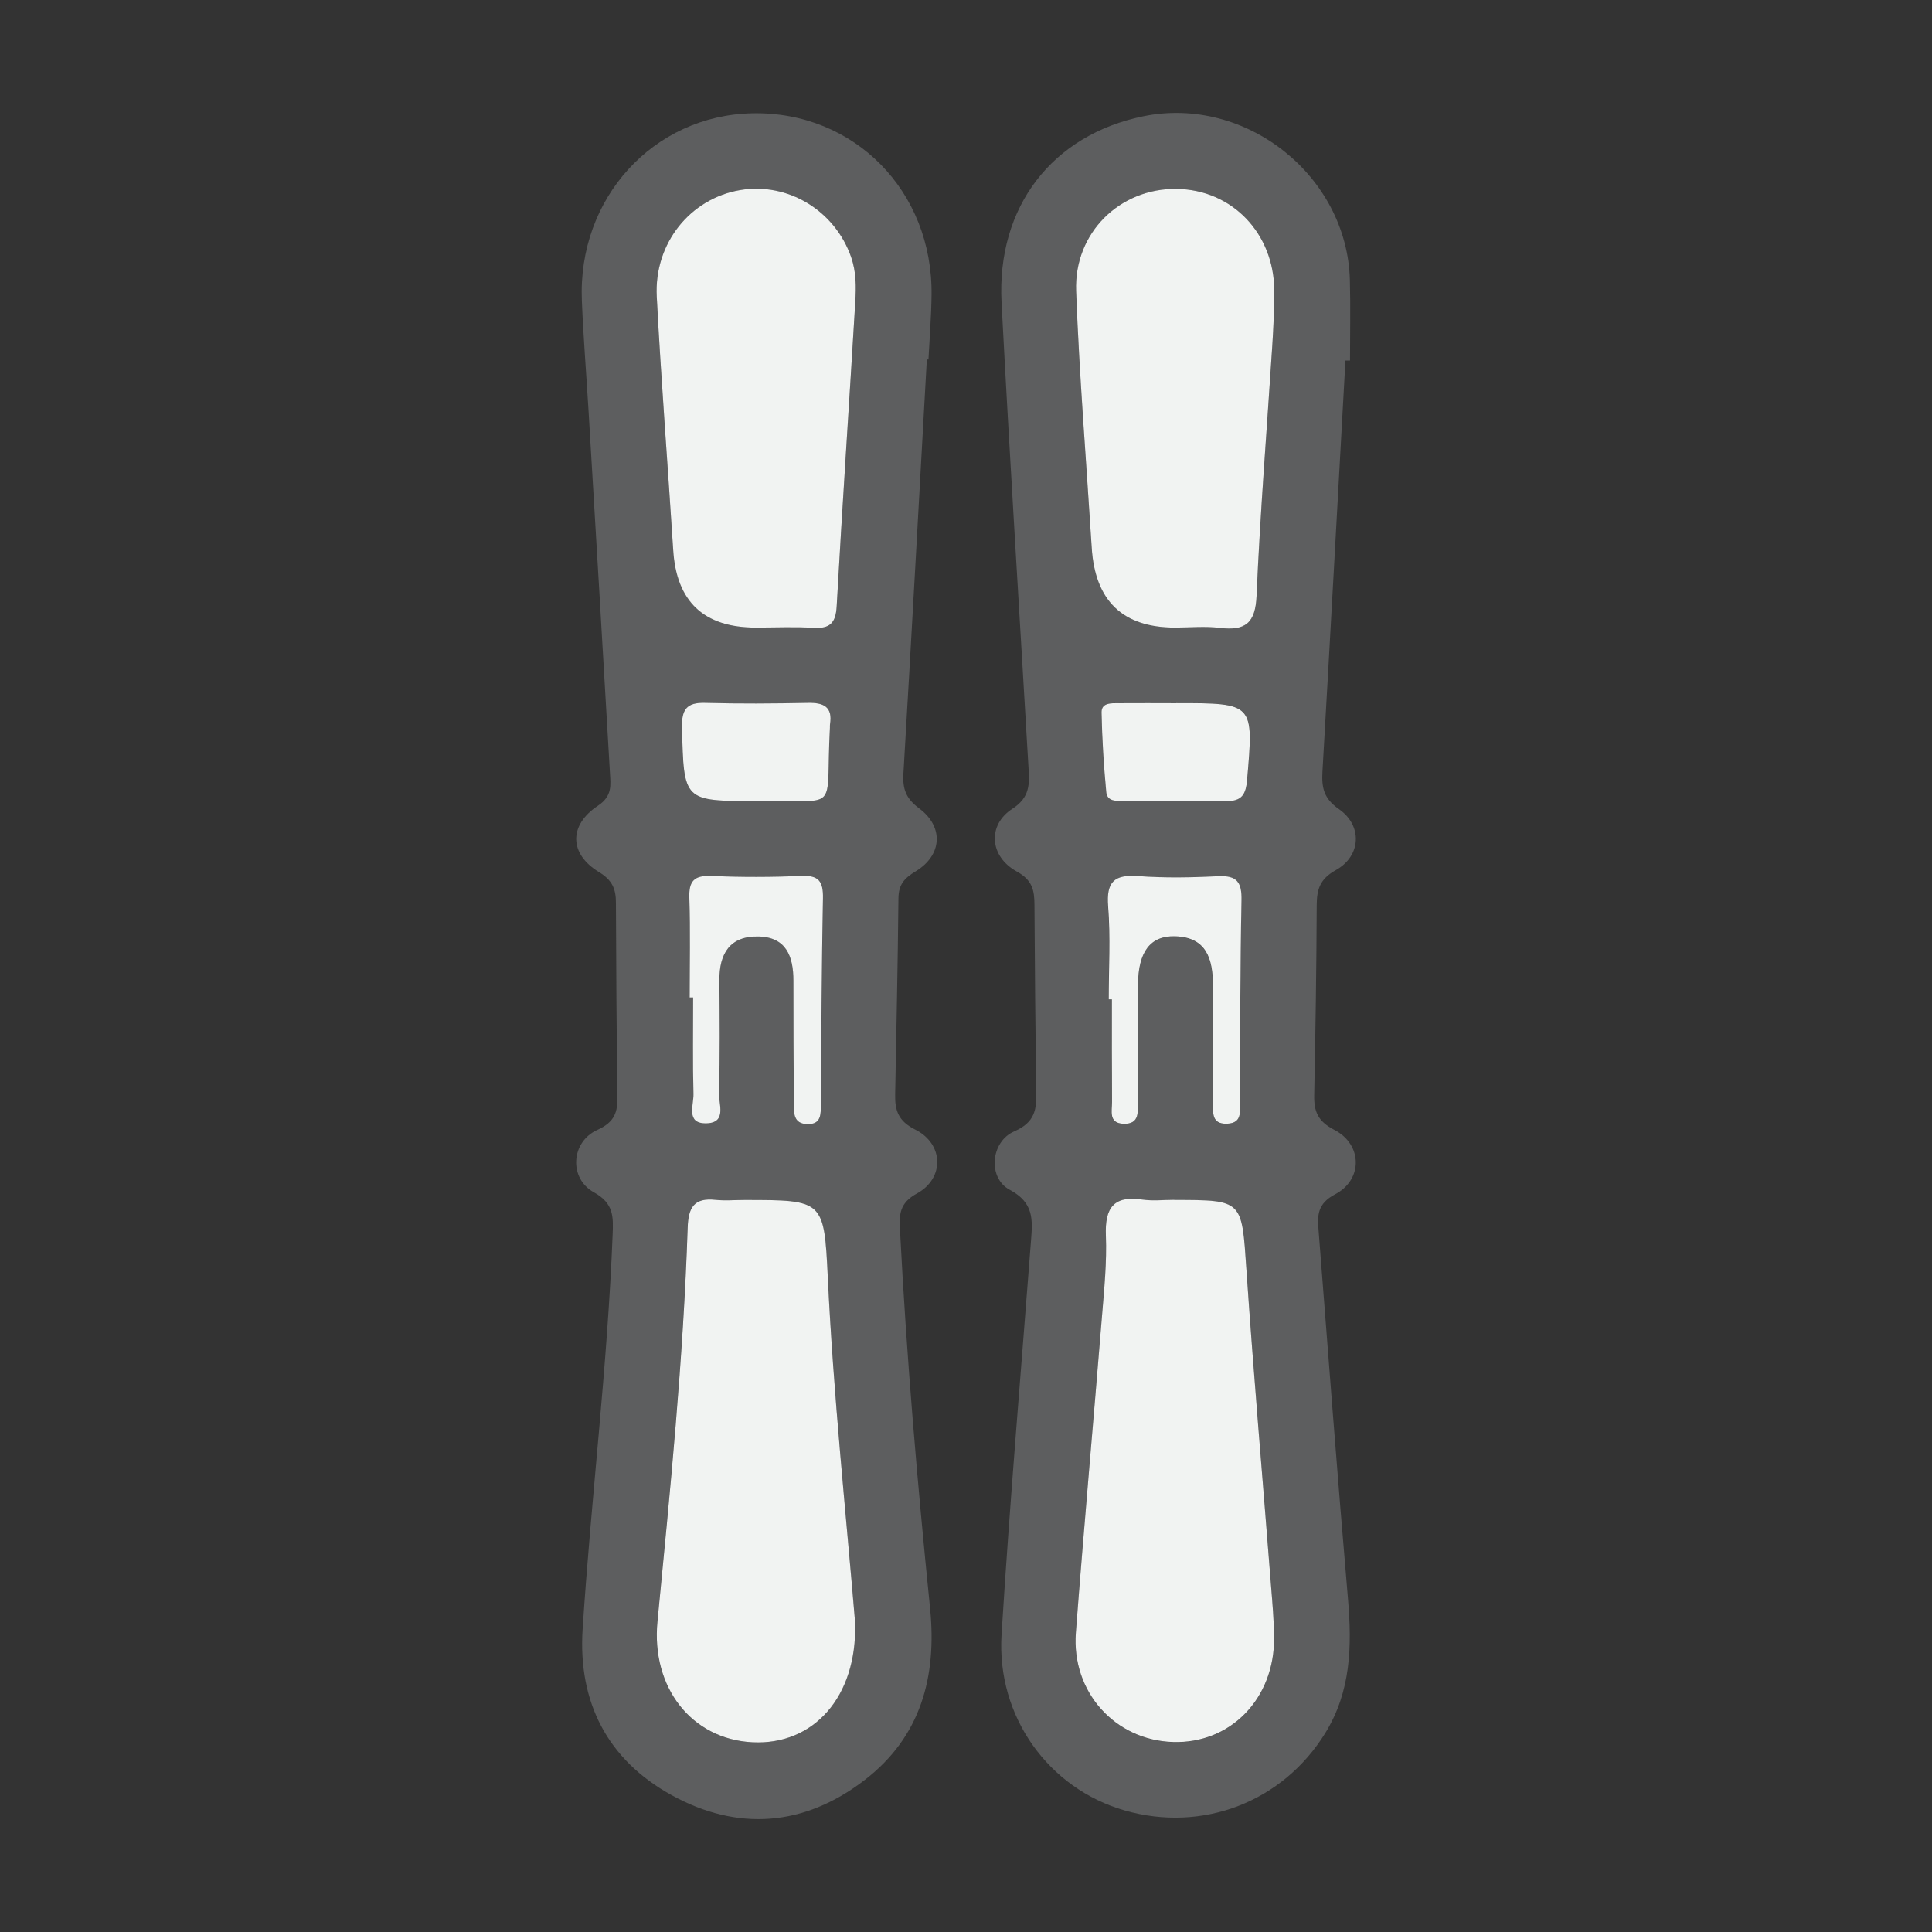
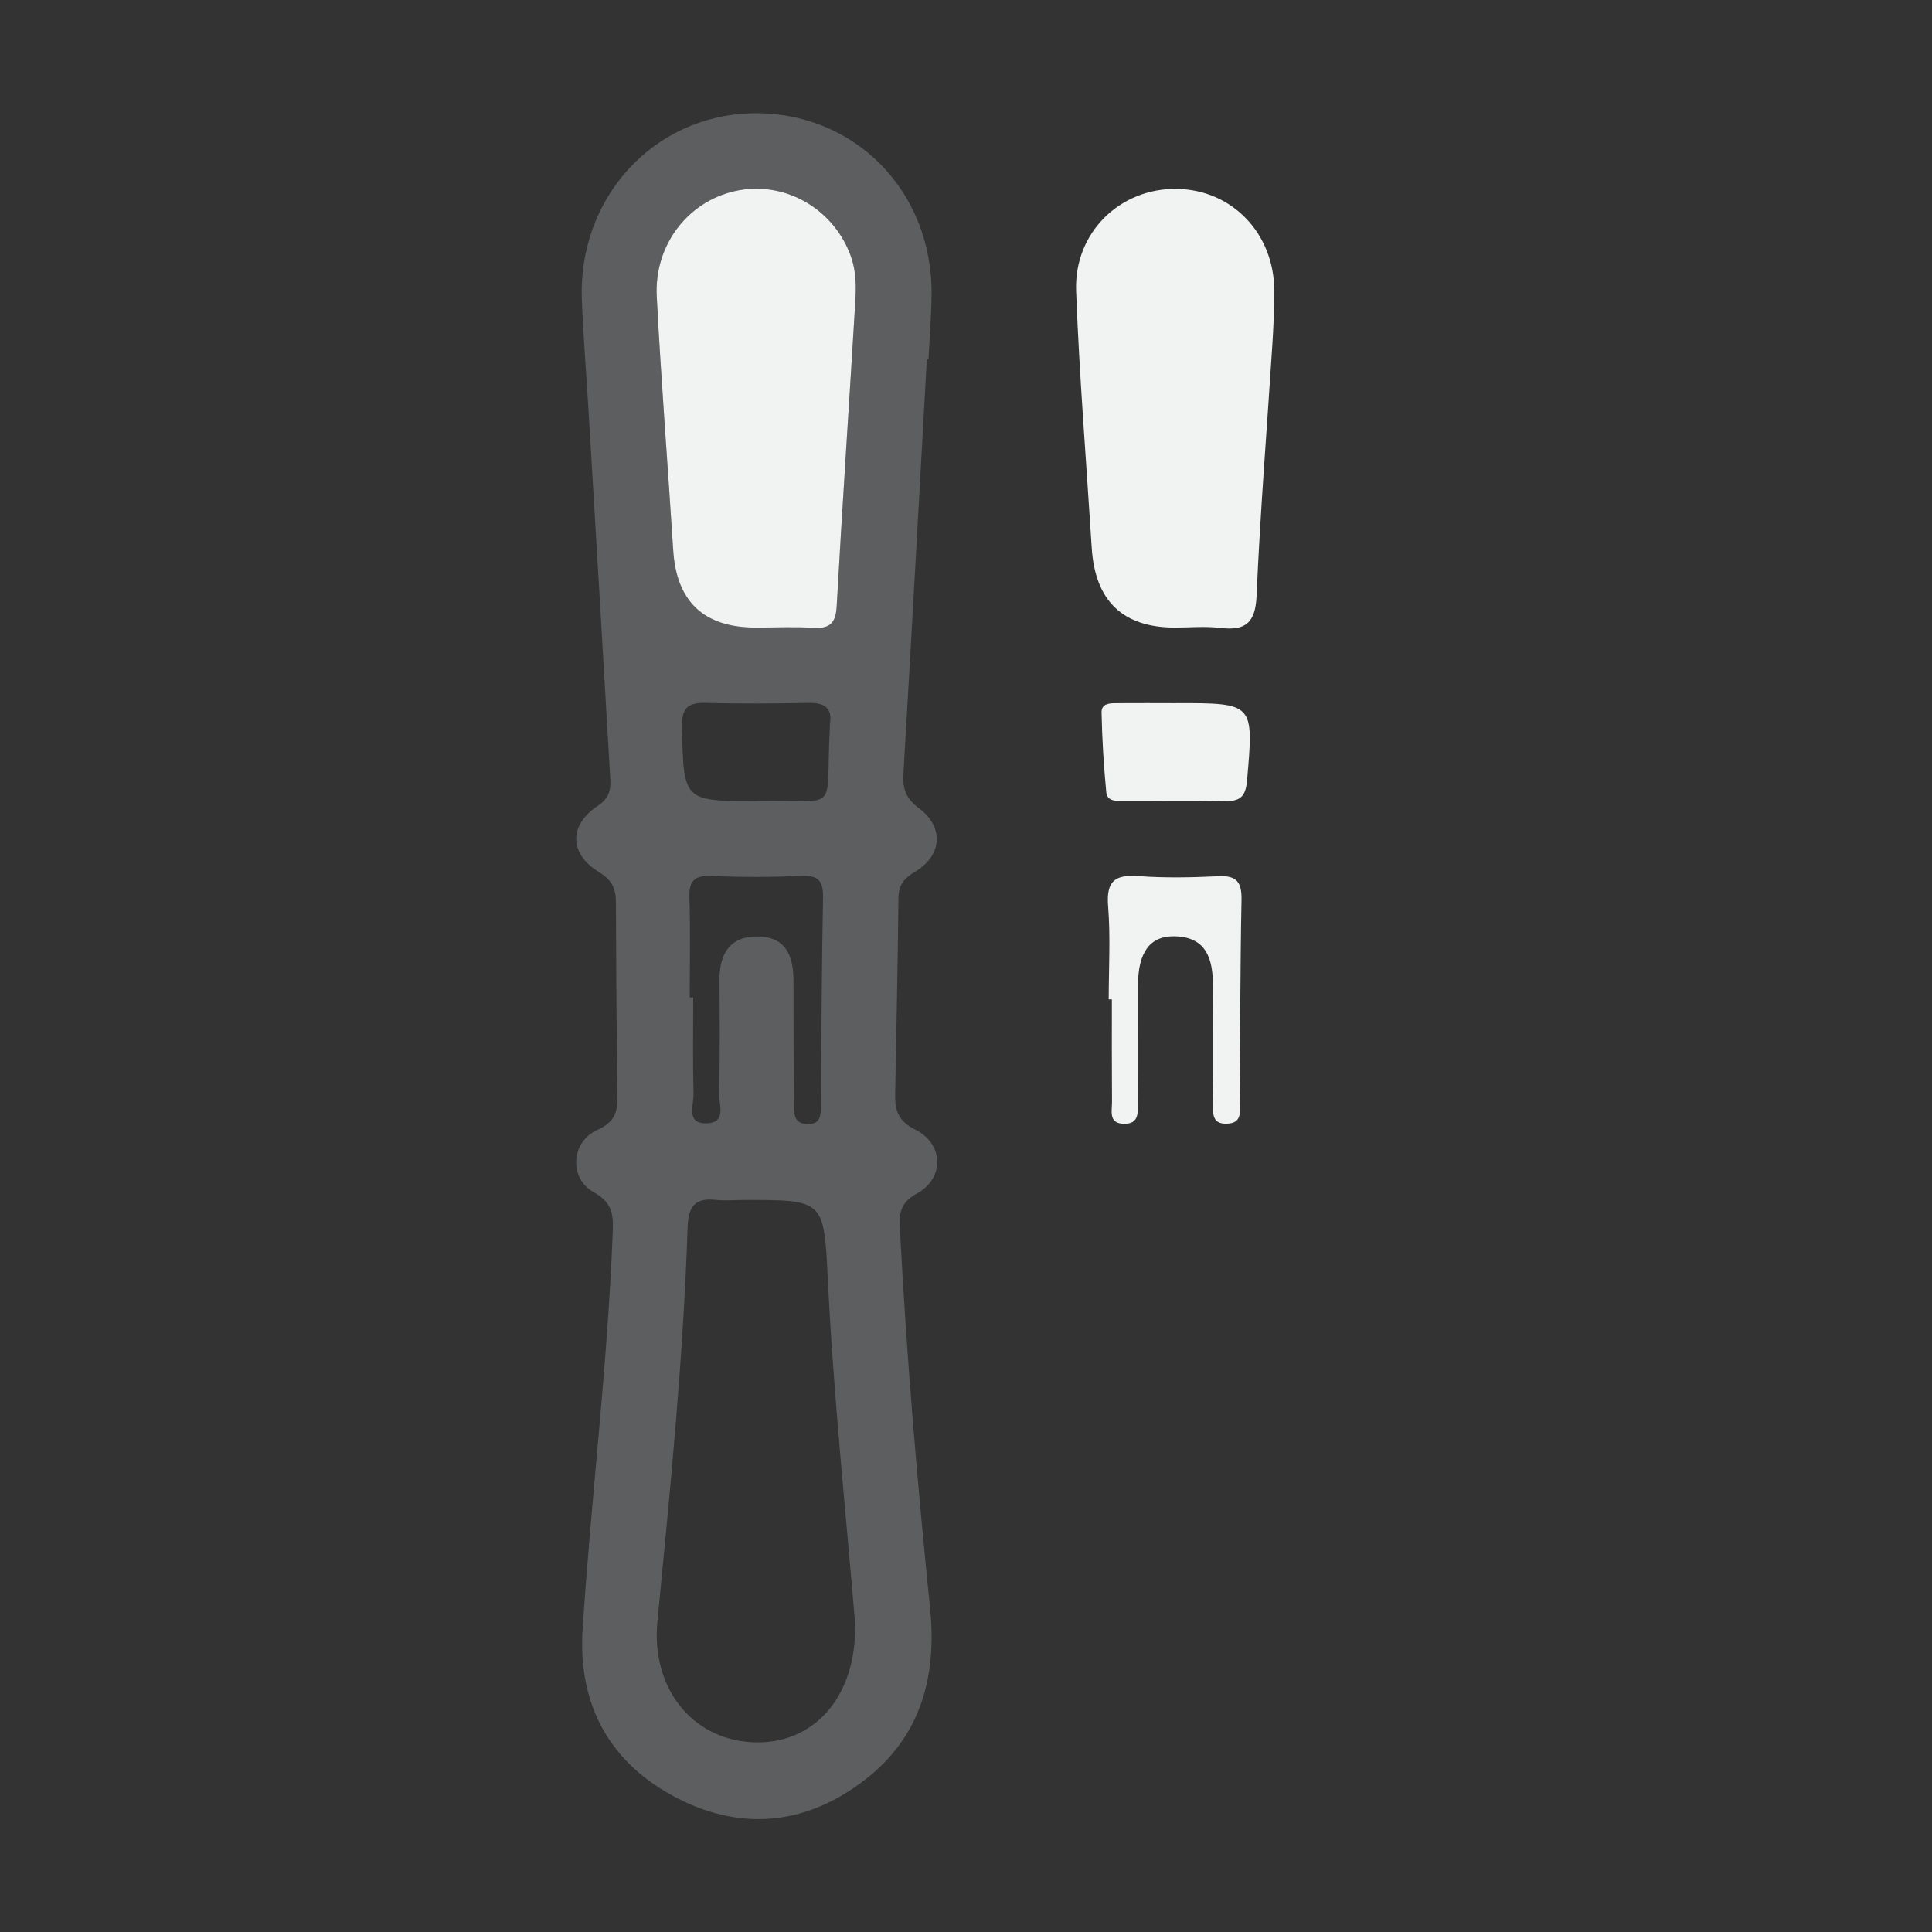
<svg xmlns="http://www.w3.org/2000/svg" id="a" viewBox="0 0 300 300">
  <rect x="0" y="0" width="300" height="300" fill="#333333" stroke="none" />
  <defs>
    <style>.b{fill:#f1f3f2;}.b,.c{stroke-width:0px;}.c{fill:#5d5e5f;}</style>
  </defs>
-   <path class="c" d="M208.92,55.98c-1.18,21.28-2.34,42.56-3.57,63.83-.14,2.48.19,4.19,2.56,5.83,3.68,2.55,3.46,7.27-.46,9.46-2.52,1.4-2.98,3.01-2.99,5.5-.04,9.82-.19,19.64-.39,29.46-.05,2.55.57,4.07,3.15,5.4,4.34,2.25,4.44,7.71.11,9.98-2.82,1.48-2.77,3.34-2.58,5.65,1.49,19.08,2.93,38.17,4.57,57.25.62,7.28.46,14.29-3.52,20.75-6.58,10.69-19.04,15.53-31.18,12.03-11.76-3.39-19.89-14.52-19.1-27.3,1.27-20.43,3.02-40.84,4.58-61.25.24-3.19.45-5.82-3.31-7.82-3.44-1.83-2.98-7.47.7-9.07,3.24-1.4,3.48-3.42,3.43-6.2-.15-9.66-.24-19.32-.29-28.98-.01-2.27-.32-3.84-2.76-5.18-4.22-2.32-4.58-7.21-.67-9.73,2.76-1.78,2.65-3.85,2.51-6.31-1.4-24.1-2.93-48.19-4.19-72.3-.78-14.9,7.9-26.05,22.04-28.93,15.9-3.24,31.64,9.24,32.05,25.46.11,4.15.02,8.31.02,12.47h-.71ZM182.36,186.33c-1.66,0-3.36.2-4.98-.04-4.48-.66-5.84,1.3-5.66,5.59.17,4.13-.26,8.3-.6,12.45-1.33,16.4-2.81,32.78-4.06,49.19-.7,9.23,6.07,16.7,15.05,17,8.96.29,15.82-6.74,15.73-16.23-.02-2.66-.27-5.31-.47-7.96-1.28-16.4-2.71-32.79-3.83-49.21-.73-10.75-.53-10.77-11.18-10.77v-.02ZM182.46,97.45c2.33,0,4.69-.23,6.98.05,3.93.47,5.49-.73,5.68-5,.55-12.96,1.61-25.89,2.44-38.84.18-2.82.32-5.65.31-8.48-.01-8.93-6.55-15.73-15.15-15.85-8.8-.13-15.97,6.77-15.62,15.87.5,13.29,1.59,26.55,2.42,39.83.52,8.28,4.83,12.42,12.94,12.41h0ZM172.16,155.2h.47c0,5.32-.03,10.64.02,15.95.01,1.38-.56,3.28,1.77,3.37,2.59.1,2.22-1.95,2.23-3.54.04-5.98,0-11.97.03-17.95.03-5.19,1.9-7.72,5.74-7.62,4.94.12,5.88,3.57,5.91,7.55.06,5.98-.02,11.97.04,17.95.02,1.54-.48,3.7,2.14,3.6,2.59-.1,1.94-2.25,1.95-3.77.11-10.3.08-20.61.3-30.9.06-2.76-.66-3.9-3.57-3.76-4.14.2-8.32.29-12.46-.02-3.74-.28-4.98.88-4.68,4.72.38,4.78.09,9.62.09,14.44l.02-.02ZM182.67,109.18c-2.98,0-5.96-.02-8.94,0-1.14.01-2.7-.12-2.67,1.45.07,4.12.33,8.25.73,12.36.14,1.5,1.64,1.37,2.79,1.38,5.3,0,10.6-.06,15.9.01,2.38.04,2.99-1.05,3.18-3.29,1.03-11.93,1.09-11.92-10.98-11.92h-.01Z" />
  <path class="c" d="M143.92,55.8c-1.2,21.45-2.37,42.89-3.64,64.33-.14,2.37.38,3.86,2.45,5.4,3.87,2.88,3.57,7.29-.56,9.78-1.8,1.09-2.64,2.08-2.66,4.19-.1,10.16-.32,20.31-.51,30.47-.05,2.45.47,4.11,3.13,5.44,4.43,2.22,4.57,7.56.24,9.92-2.73,1.49-2.74,3.28-2.62,5.65,1.01,19.63,2.69,39.2,4.67,58.74,1.08,10.65-1.43,19.97-10.17,26.69-9.38,7.22-19.74,7.99-30,2.32-9.9-5.47-14.52-14.4-13.78-25.78,1.33-20.44,3.86-40.78,4.66-61.26.11-2.76.19-4.83-2.91-6.55-3.93-2.17-3.57-7.84.54-9.69,2.72-1.23,3.16-2.77,3.12-5.29-.15-9.99-.2-19.99-.24-29.98,0-2.13-.55-3.5-2.64-4.77-4.63-2.81-4.72-7.28-.15-10.3,2.28-1.51,1.96-3.24,1.86-5.13-1.08-18.78-2.21-37.56-3.33-56.34-.34-5.65-.8-11.3-1.03-16.95-.67-15.92,11.1-28.8,26.49-29.1,15.8-.31,28.02,12.07,27.81,28.25-.04,3.33-.31,6.65-.48,9.98-.08,0-.16,0-.24-.01h0ZM132.78,252.05c-1.43-17.25-3.37-35.43-4.25-53.71-.58-12.02-.67-12.02-12.96-12.01-1.5,0-3.01.14-4.49-.02-3.33-.35-4.21,1.21-4.31,4.33-.67,20.45-2.72,40.8-4.69,61.15-.99,10.23,5.28,18.27,14.75,18.75,9.44.47,16.26-7,15.94-18.49h.01ZM117.36,97.45c2.99,0,6-.14,8.98.04,2.57.16,3.44-.76,3.58-3.36.88-15.77,1.95-31.53,2.89-47.29.14-2.31.15-4.63-.64-6.9-2.5-7.24-9.83-11.7-17.28-10.42-7.71,1.32-13.34,8.24-12.91,16.53.68,13.11,1.72,26.21,2.55,39.31q.76,12.09,12.83,12.09h0ZM107.09,154.89h.55c0,5-.08,9.99.05,14.99.05,1.72-1.24,4.65,2.05,4.55,3.17-.09,1.86-3.02,1.91-4.72.17-5.82.11-11.66.07-17.49-.03-4.15,1.63-6.89,6.06-6.8,4.33.09,5.42,3.12,5.43,6.86,0,6.33.02,12.66.07,18.99.01,1.48-.13,3.21,2.06,3.28,2.24.07,2.11-1.58,2.13-3.12.09-10.66.12-21.32.33-31.97.05-2.56-.61-3.57-3.33-3.45-4.65.21-9.33.21-13.99.01-2.65-.11-3.52.75-3.43,3.39.17,5.15.05,10.32.05,15.48h0ZM117.49,124.39c13.22-.32,10.62,2.38,11.37-11.38,0-.17-.02-.34.01-.5.45-2.76-.99-3.41-3.44-3.36-5.32.1-10.64.14-15.96,0-2.89-.08-3.64,1.05-3.58,3.84.28,11.4.2,11.4,11.59,11.41h.01Z" />
-   <path class="b" d="M182.36,186.33c10.65,0,10.45.02,11.18,10.77,1.12,16.41,2.55,32.8,3.83,49.21.21,2.65.45,5.31.47,7.96.09,9.49-6.78,16.53-15.73,16.23-8.98-.29-15.75-7.77-15.05-17,1.25-16.4,2.73-32.79,4.06-49.19.34-4.14.76-8.31.6-12.45-.17-4.28,1.18-6.25,5.66-5.59,1.63.24,3.32.04,4.98.04v.02Z" />
  <path class="b" d="M182.46,97.45c-8.11,0-12.43-4.14-12.94-12.42-.83-13.28-1.92-26.54-2.42-39.83-.34-9.1,6.83-16,15.62-15.87,8.6.12,15.14,6.92,15.15,15.85,0,2.83-.13,5.66-.31,8.48-.83,12.95-1.88,25.88-2.44,38.84-.18,4.27-1.75,5.47-5.68,5-2.3-.28-4.65-.05-6.98-.05Z" />
  <path class="b" d="M172.16,155.2c0-4.81.29-9.65-.09-14.44-.31-3.84.94-4.99,4.68-4.72,4.13.31,8.31.22,12.46.02,2.92-.14,3.63,1,3.57,3.76-.21,10.3-.18,20.6-.3,30.9-.02,1.52.64,3.68-1.95,3.77-2.62.1-2.13-2.06-2.14-3.6-.06-5.98.01-11.97-.04-17.95-.04-3.98-.97-7.43-5.91-7.55-3.85-.1-5.72,2.43-5.74,7.62-.03,5.98.01,11.97-.03,17.95-.01,1.6.36,3.64-2.23,3.54-2.33-.09-1.76-1.99-1.77-3.37-.04-5.32-.02-10.64-.02-15.95h-.47l-.02.02Z" />
  <path class="b" d="M182.67,109.18c12.07,0,12.01,0,10.98,11.92-.19,2.24-.8,3.32-3.18,3.29-5.3-.08-10.6,0-15.9-.01-1.15,0-2.65.12-2.79-1.38-.39-4.11-.65-8.24-.73-12.36-.03-1.57,1.54-1.44,2.67-1.45,2.98-.03,5.96,0,8.94,0h.01Z" />
-   <path class="b" d="M132.78,252.05c.32,11.49-6.5,18.97-15.94,18.49-9.47-.48-15.74-8.52-14.75-18.75,1.97-20.35,4.02-40.7,4.69-61.15.1-3.13.98-4.69,4.31-4.33,1.48.16,2.99.02,4.49.02,12.29,0,12.38,0,12.96,12.01.87,18.27,2.81,36.46,4.25,53.71h-.01Z" />
  <path class="b" d="M117.36,97.45q-12.1,0-12.83-12.09c-.83-13.11-1.87-26.2-2.55-39.31-.43-8.29,5.21-15.21,12.91-16.53,7.45-1.28,14.77,3.18,17.28,10.42.79,2.28.78,4.6.64,6.9-.94,15.77-2.01,31.52-2.89,47.29-.14,2.59-1.02,3.51-3.58,3.36-2.98-.18-5.99-.04-8.98-.04h0Z" />
-   <path class="b" d="M107.09,154.89c0-5.16.12-10.32-.05-15.48-.09-2.64.77-3.5,3.43-3.39,4.65.2,9.33.19,13.99-.01,2.72-.12,3.38.9,3.33,3.45-.21,10.66-.24,21.32-.33,31.97-.01,1.54.11,3.2-2.13,3.12-2.19-.07-2.05-1.81-2.06-3.28-.05-6.33-.07-12.66-.07-18.99,0-3.74-1.09-6.77-5.43-6.86-4.43-.09-6.09,2.65-6.06,6.8.04,5.83.11,11.66-.07,17.49-.05,1.7,1.26,4.62-1.91,4.72-3.29.1-2-2.83-2.05-4.55-.13-4.99-.05-9.99-.05-14.99h-.55,0Z" />
-   <path class="b" d="M117.49,124.39c-11.39,0-11.31,0-11.59-11.41-.07-2.78.69-3.92,3.58-3.84,5.31.15,10.64.11,15.96,0,2.45-.05,3.89.6,3.44,3.36-.03.16,0,.33-.01.5-.75,13.76,1.85,11.06-11.37,11.38h-.01Z" />
</svg>